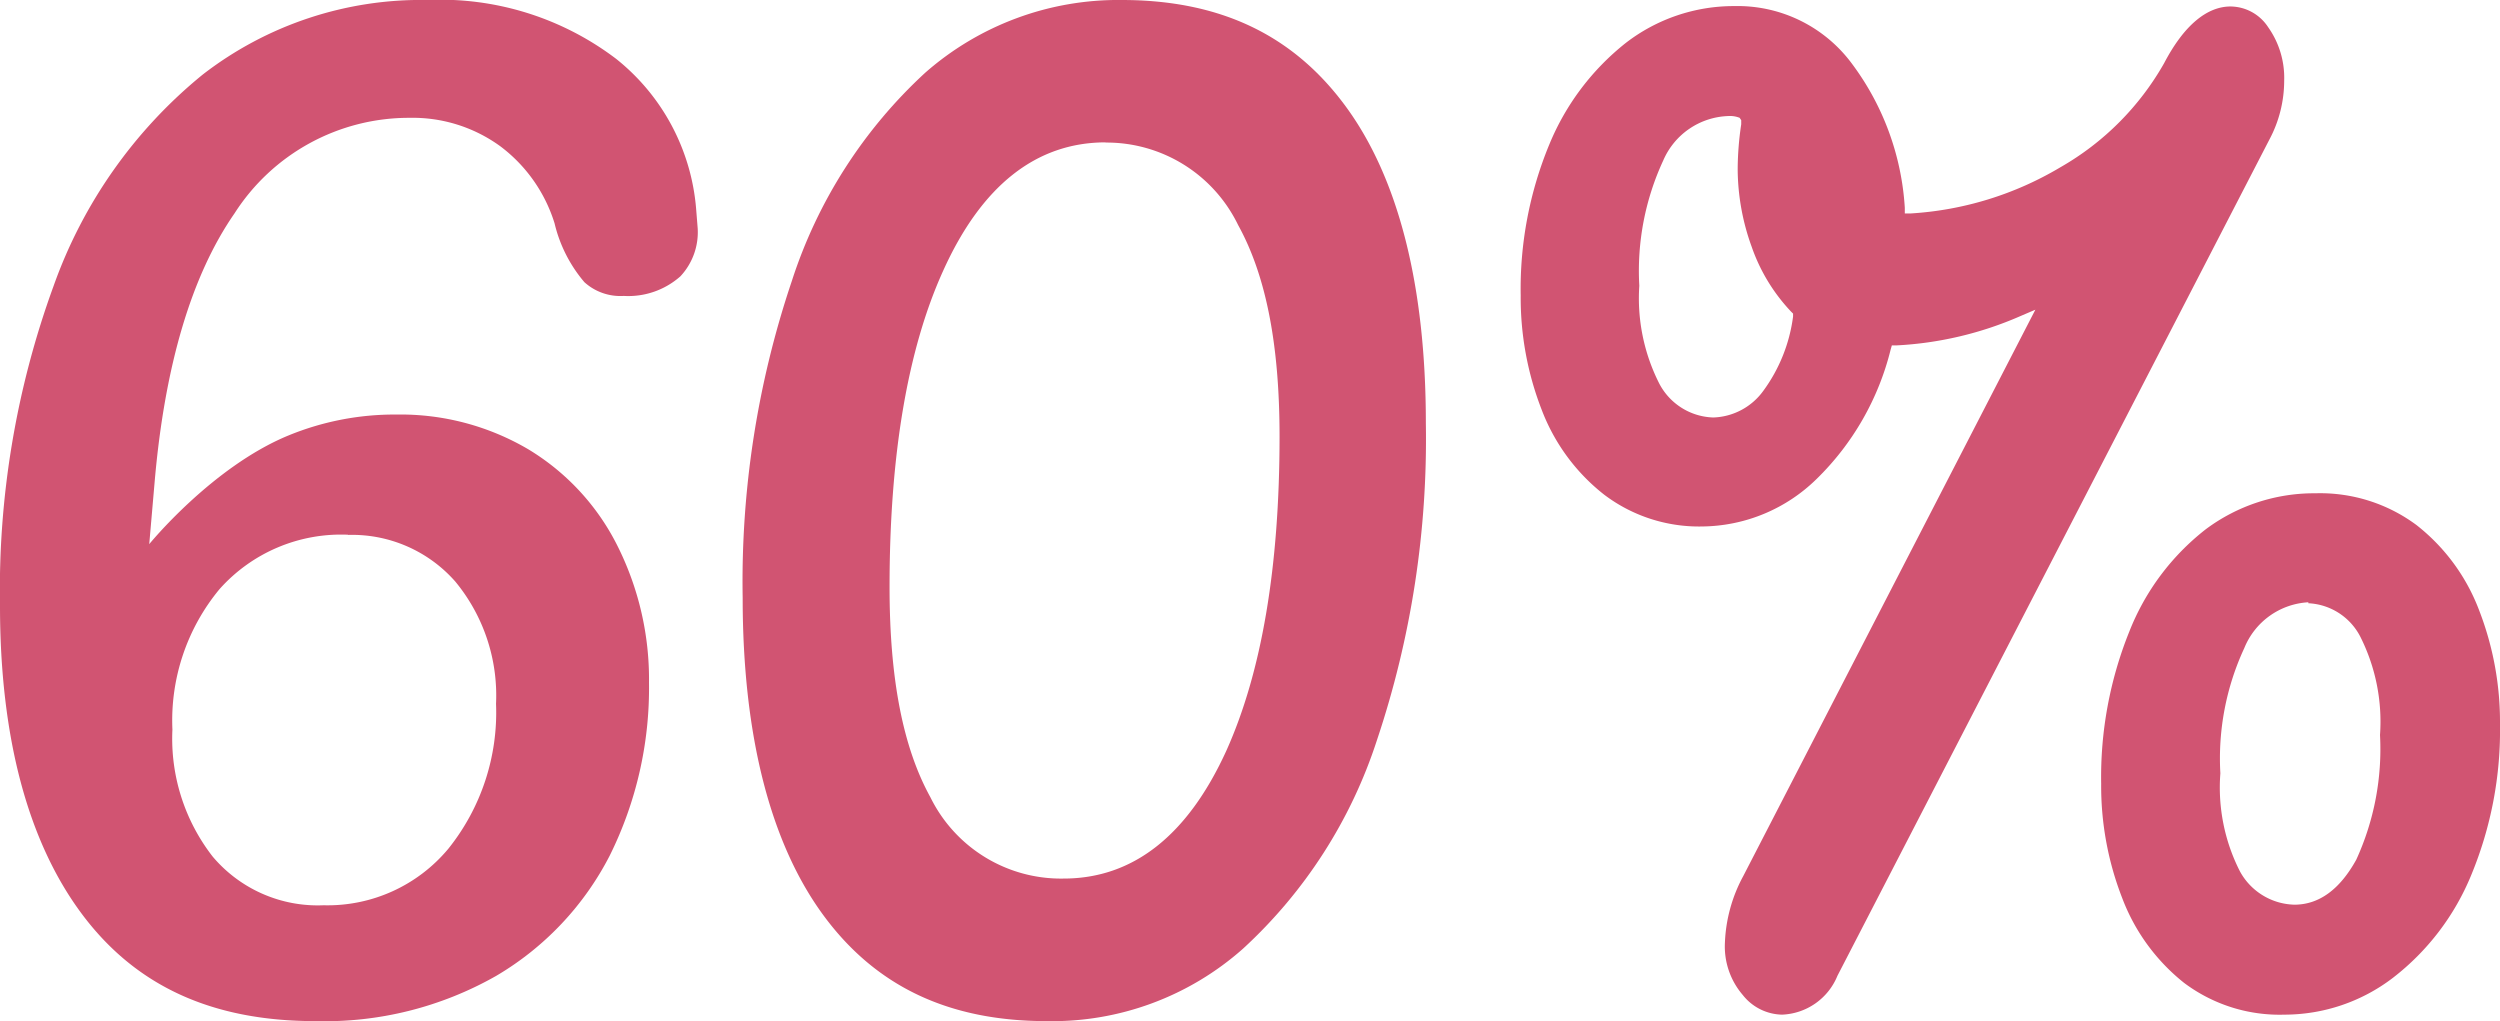
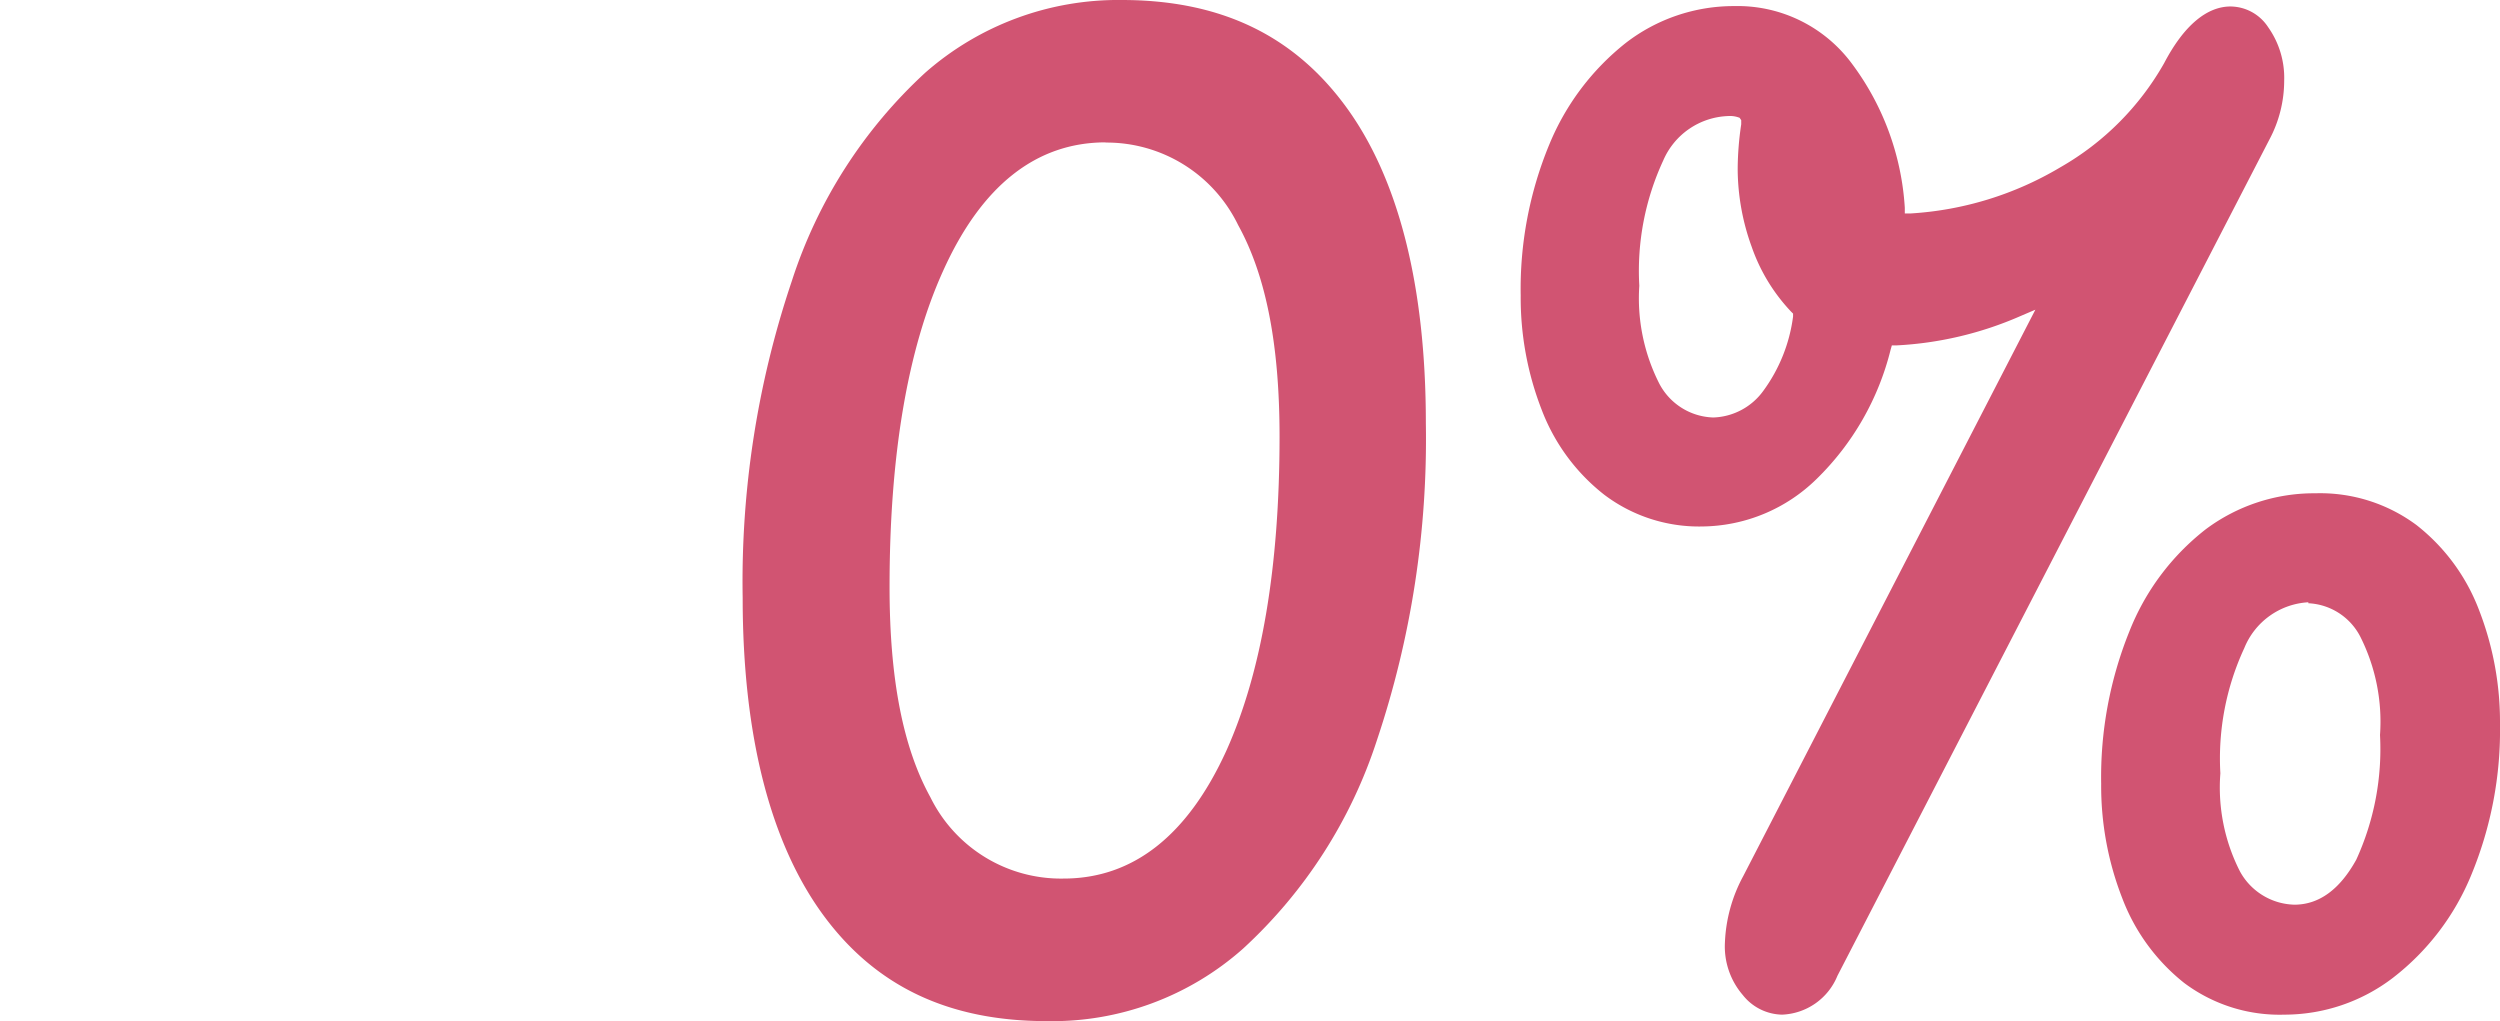
<svg xmlns="http://www.w3.org/2000/svg" viewBox="0 0 127.31 52.01">
  <g id="Слой_2" data-name="Слой 2">
    <g id="Слой_1-2" data-name="Слой 1">
-       <path d="M16.07,52c-5.28,0-9.17-1.79-11.91-5.47S0,37.54,0,30.84A45.16,45.16,0,0,1,2.73,14.56,24.4,24.4,0,0,1,10.32,3.8,18.17,18.17,0,0,1,21.77,0a14.8,14.8,0,0,1,9.61,3,10.89,10.89,0,0,1,4.07,7.64l.08,1a3.29,3.29,0,0,1-.88,2.43,4,4,0,0,1-2.89,1,2.73,2.73,0,0,1-2-.7,7.18,7.18,0,0,1-1.52-3,7.78,7.78,0,0,0-2.76-3.92A7.59,7.59,0,0,0,20.86,6a10.55,10.55,0,0,0-8.92,4.87C9.77,14,8.4,18.56,7.88,24.48L7.6,27.71s3.2-3.93,7.08-5.53a14.22,14.22,0,0,1,5.52-1.07,12.83,12.83,0,0,1,6.72,1.78,12,12,0,0,1,4.51,4.88,15.17,15.17,0,0,1,1.62,7,19.19,19.19,0,0,1-2,8.8,15.11,15.11,0,0,1-5.79,6.13A17.67,17.67,0,0,1,16.07,52Zm1.65-24.77A8.29,8.29,0,0,0,11.18,30a10.48,10.48,0,0,0-2.4,7.15,9.78,9.78,0,0,0,2.05,6.47,7,7,0,0,0,5.65,2.48,8,8,0,0,0,6.36-2.89,11.09,11.09,0,0,0,2.42-7.37,9.11,9.11,0,0,0-2.07-6.22A7,7,0,0,0,17.72,27.24Z" style="fill:#d15472" />
      <path d="M53.31,52c-5,0-8.73-1.77-11.4-5.42s-4.09-9.11-4.09-16.13a47.89,47.89,0,0,1,2.5-16.13A24.73,24.73,0,0,1,47.12,3.7a14.89,14.89,0,0,1,10-3.7c5,0,8.73,1.77,11.41,5.42s4.08,9.11,4.08,16.13a48.22,48.22,0,0,1-2.49,16.14A24.79,24.79,0,0,1,63.3,48.31,14.64,14.64,0,0,1,53.31,52Zm3-44.75c-3.54,0-6.33,2.2-8.29,6.56-1.81,4-2.72,9.41-2.72,16.08,0,4.67.68,8.17,2.08,10.71a7.41,7.41,0,0,0,6.78,4.14c3.54,0,6.32-2.19,8.29-6.51,1.8-4,2.71-9.36,2.71-16,0-4.68-.69-8.2-2.11-10.77A7.44,7.44,0,0,0,56.29,7.26Z" style="fill:#d15472" />
      <path d="M116.34,51.67a8.1,8.1,0,0,1-5.12-1.62,10.06,10.06,0,0,1-3.15-4.32A15.72,15.72,0,0,1,107,39.91a19.82,19.82,0,0,1,1.43-7.74,12.32,12.32,0,0,1,3.9-5.22,9.22,9.22,0,0,1,5.58-1.83,8.23,8.23,0,0,1,5.15,1.62,10,10,0,0,1,3.18,4.32,15.76,15.76,0,0,1,1.07,5.82,19.28,19.28,0,0,1-1.46,7.67,12.68,12.68,0,0,1-4,5.25A9.1,9.1,0,0,1,116.34,51.67Zm1.21-21A3.74,3.74,0,0,0,114.29,33a13.34,13.34,0,0,0-1.22,6.38,9.4,9.4,0,0,0,1,5,3.25,3.25,0,0,0,2.77,1.69c1.25,0,2.31-.77,3.15-2.29a13.53,13.53,0,0,0,1.21-6.35,9.63,9.63,0,0,0-1-5A3.14,3.14,0,0,0,117.55,30.72Zm-26.8,21a2.61,2.61,0,0,1-2-1A3.79,3.79,0,0,1,87.84,48a7.72,7.72,0,0,1,.93-3.38l14.88-28.85-.77.33a18,18,0,0,1-6.32,1.49h-.22l-.06.21a13.86,13.86,0,0,1-3.76,6.58,8.43,8.43,0,0,1-5.83,2.43,8,8,0,0,1-5-1.62,10,10,0,0,1-3.18-4.32,15.72,15.72,0,0,1-1.07-5.82,19.23,19.23,0,0,1,1.46-7.7A12.8,12.8,0,0,1,82.8,2.18,9,9,0,0,1,88.32.31a7.24,7.24,0,0,1,6,2.95A13.64,13.64,0,0,1,97,10.58l0,.29.3,0a16.88,16.88,0,0,0,7.62-2.35,14.11,14.11,0,0,0,5.29-5.31c1-1.91,2.17-2.88,3.38-2.88a2.31,2.31,0,0,1,1.91,1.05,4.46,4.46,0,0,1,.82,2.72,6.38,6.38,0,0,1-.75,3l-22,42.59A3.18,3.18,0,0,1,90.75,51.67ZM88,5.91A3.74,3.74,0,0,0,84.7,8.17a13.36,13.36,0,0,0-1.22,6.38,9.6,9.6,0,0,0,1,4.95,3.21,3.21,0,0,0,2.77,1.76,3.27,3.27,0,0,0,2.54-1.35,8.17,8.17,0,0,0,1.52-3.79l0-.15-.11-.11a9.18,9.18,0,0,1-2-3.3,11.72,11.72,0,0,1-.71-3.94,15.73,15.73,0,0,1,.18-2.29l0-.21L88.59,6A1.33,1.33,0,0,0,88,5.91Z" style="fill:#d15472" />
    </g>
  </g>
</svg>